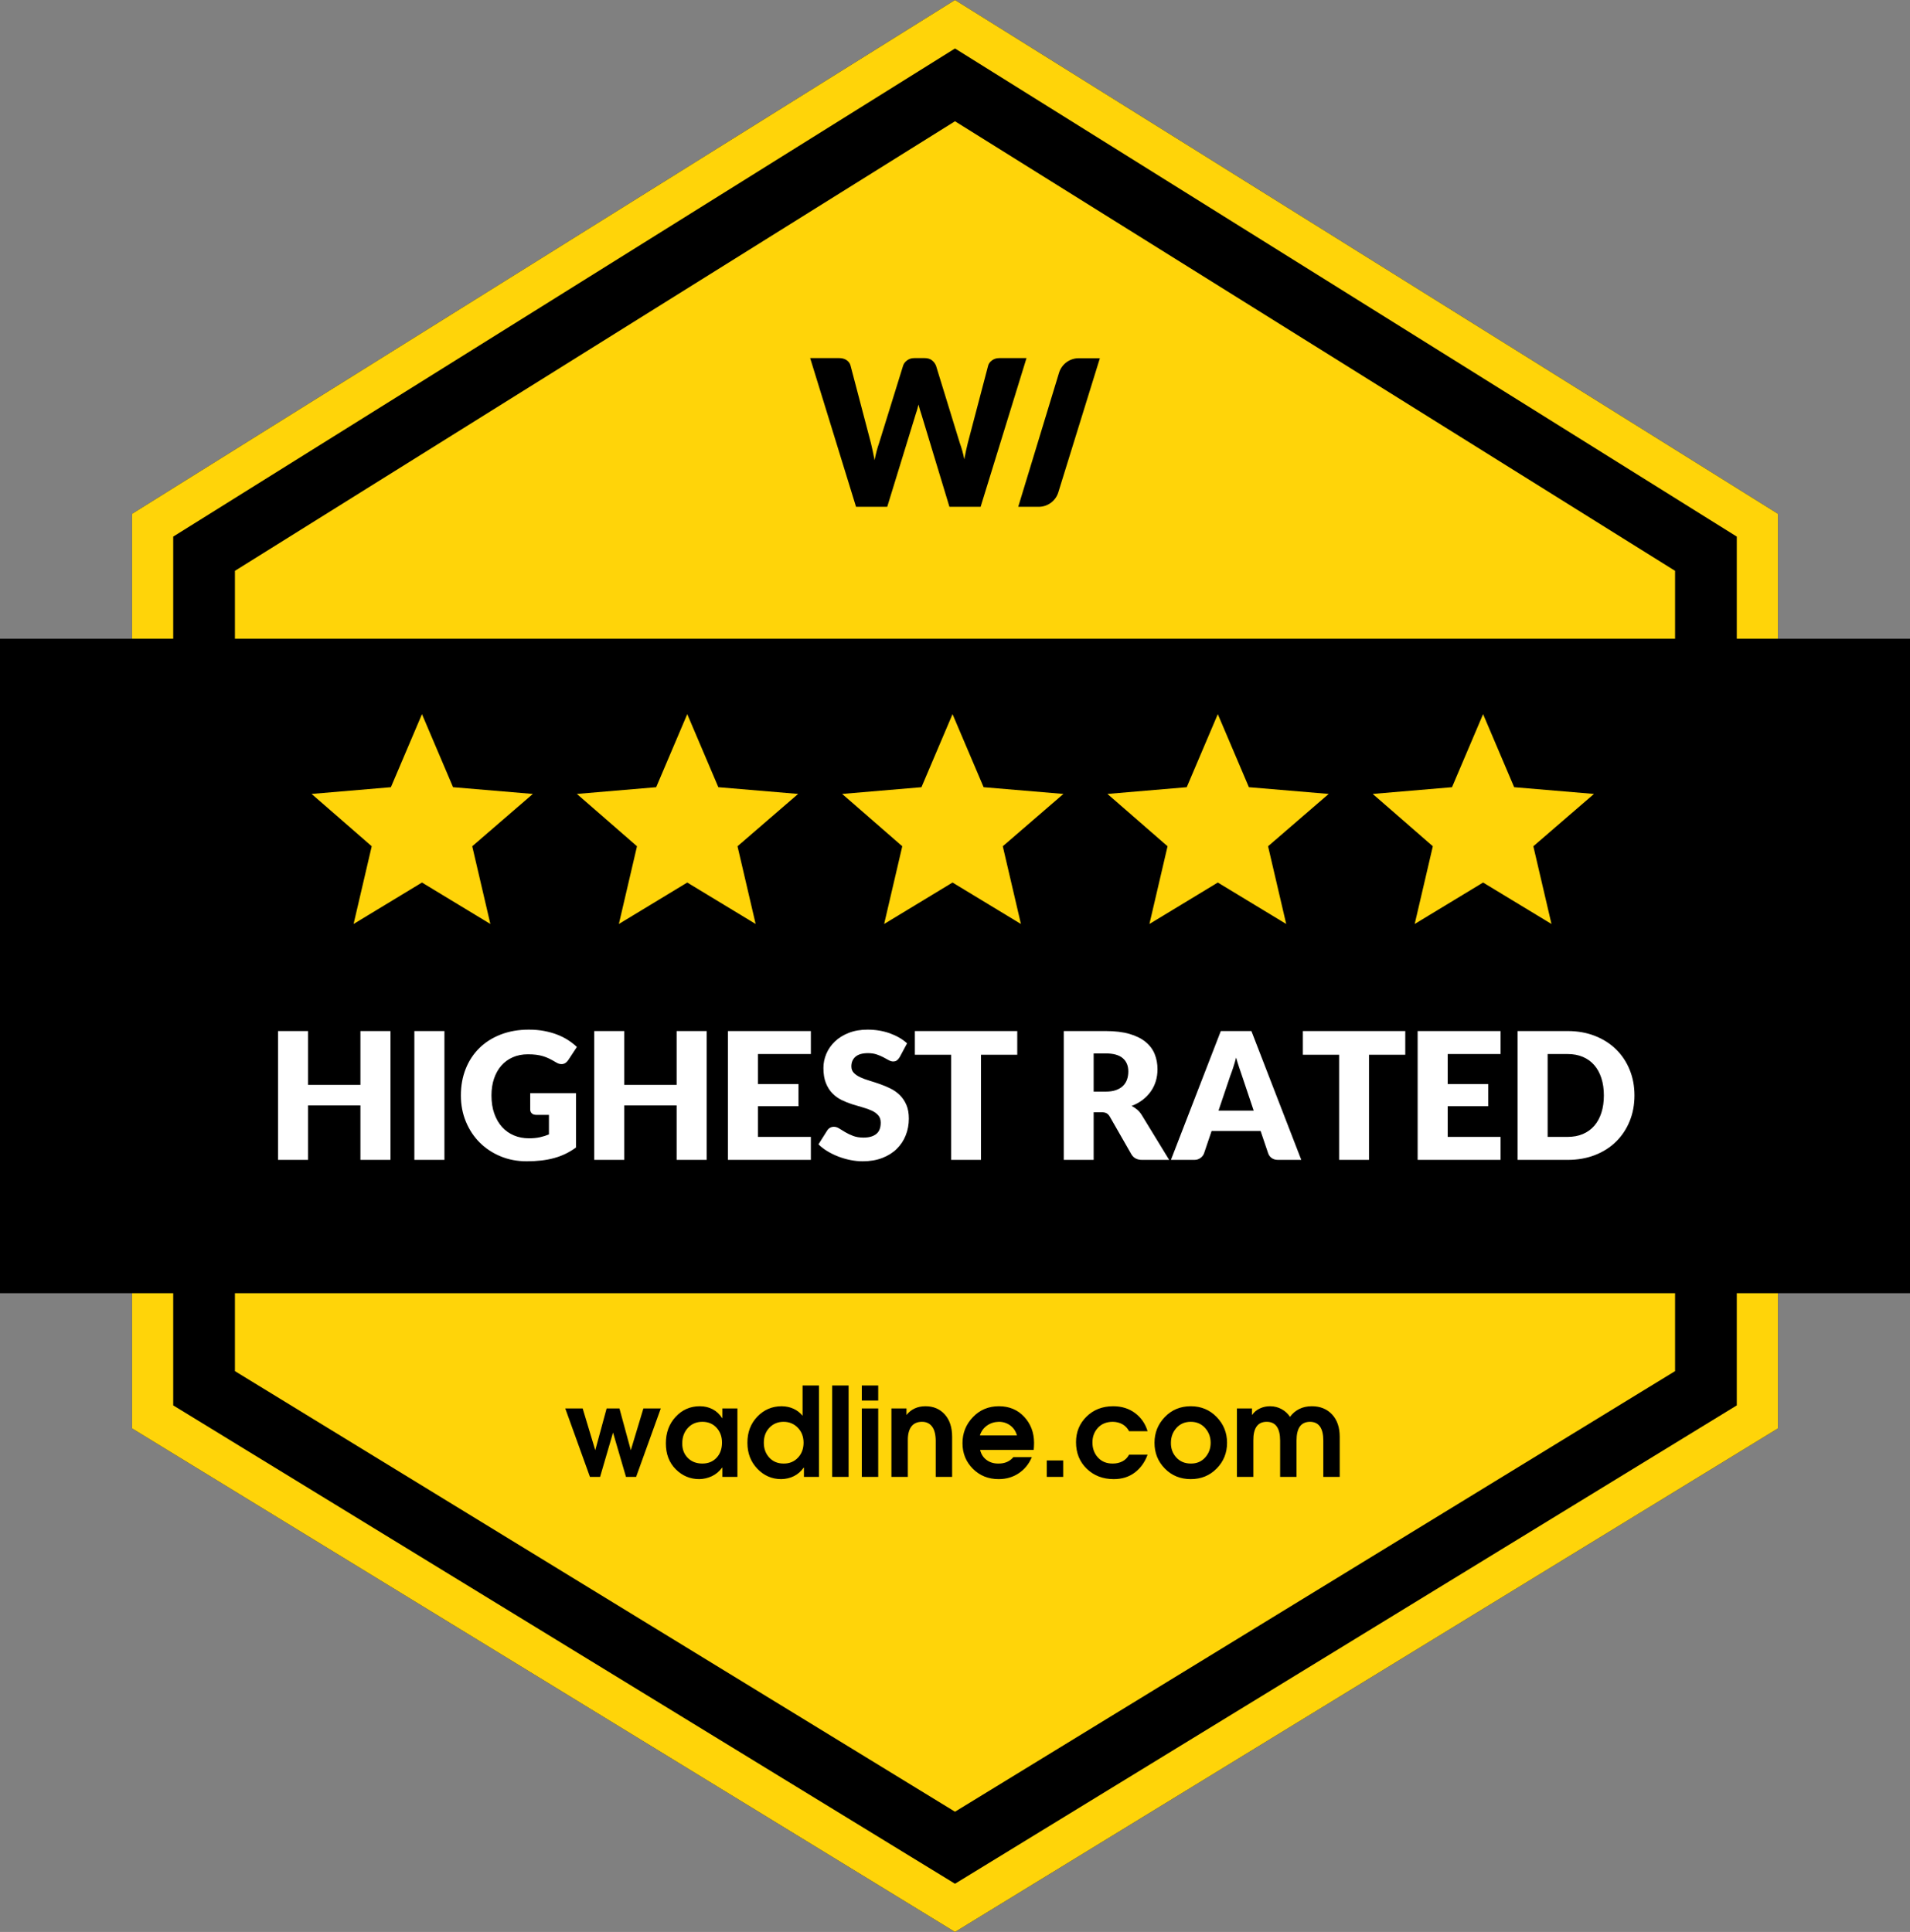
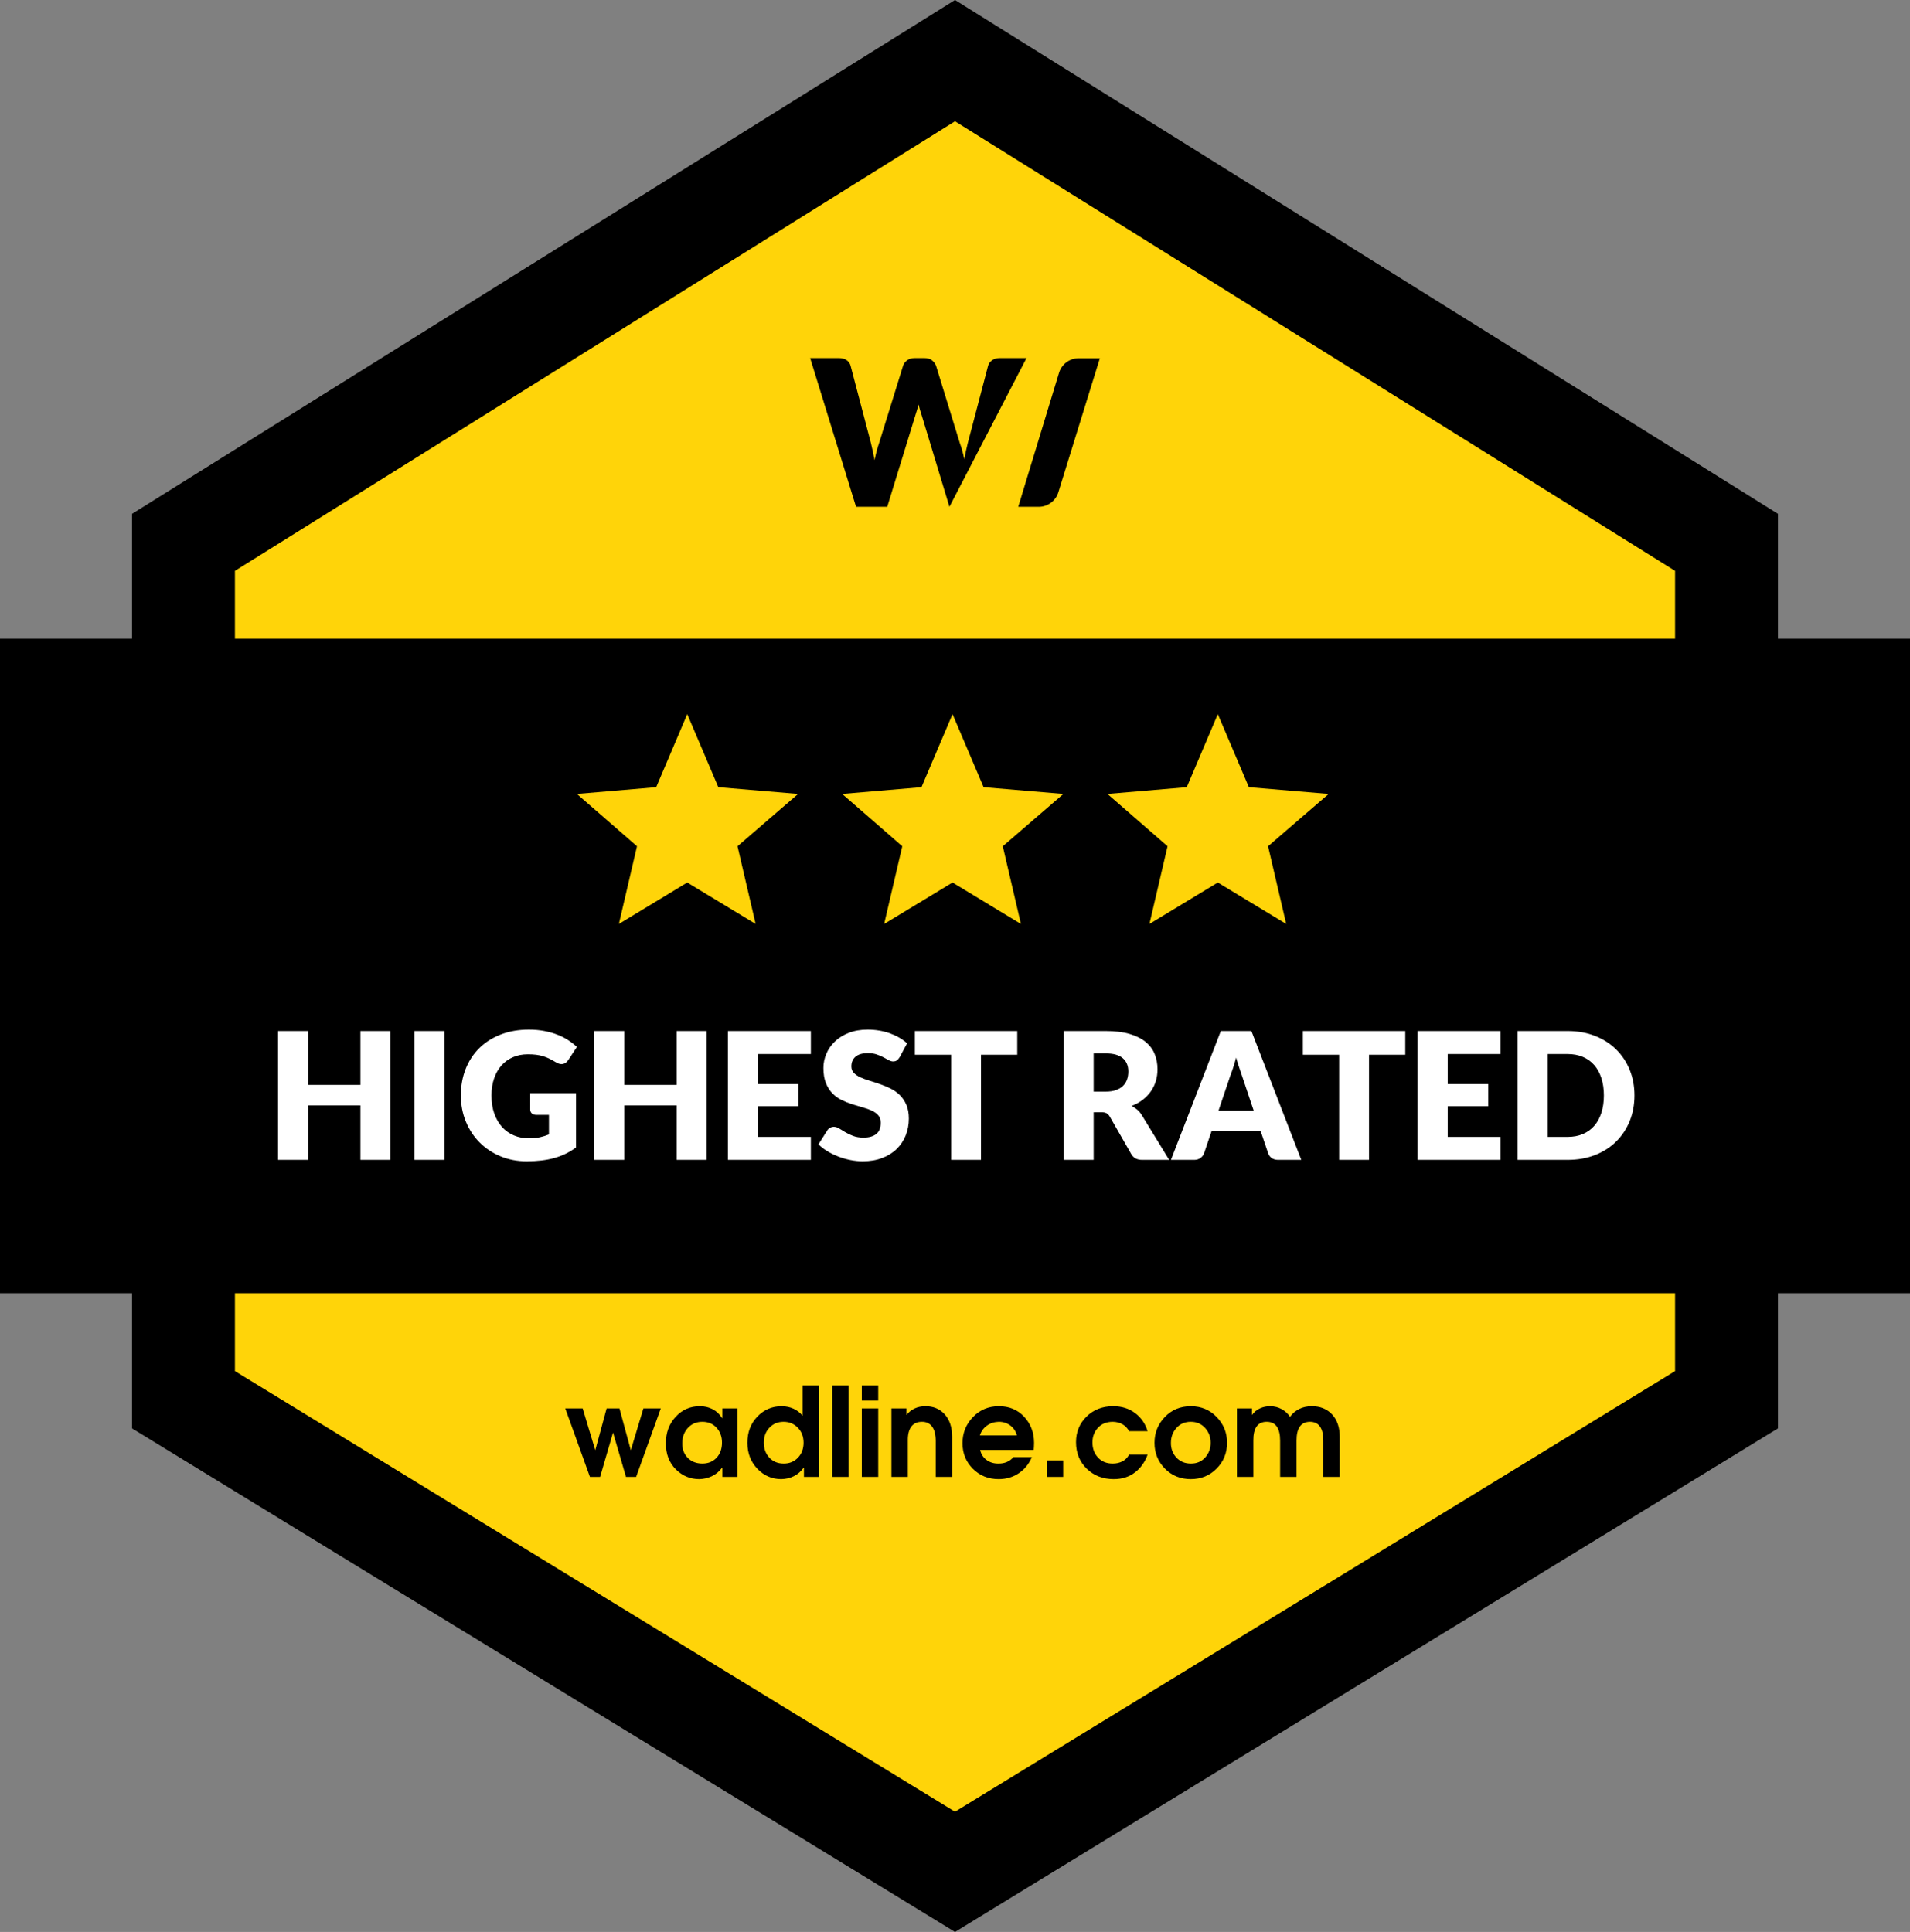
<svg xmlns="http://www.w3.org/2000/svg" width="432px" height="437px" viewBox="0 0 432 437" version="1.1">
  <rect x="0" y="0" width="432" height="437" fill="#808080" stroke="none" />
  <title>RATED</title>
  <desc>Created with Sketch.</desc>
  <g id="WADLINE" stroke="none" stroke-width="1" fill="none" fill-rule="evenodd">
    <g id="Artboard" transform="translate(-351, -695)">
      <g id="RATED" transform="translate(358, 695)">
        <g id="Base" transform="translate(1, 0)">
          <polygon id="Path-Copy-3" fill="#000000" points="208 0 394.13 116.223 394.13 323.101 208 437 21.87 323.101 21.87 116.223" />
-           <path d="M208,10.964 L31.177,121.377 L31.177,317.893 L208,426.097 L384.823,317.893 L384.823,121.377 L208,10.964 Z M208,0 L394.13,116.223 L394.13,323.101 L208,437 L21.87,323.101 L21.87,116.223 L208,0 Z" id="Inner-Line" fill="#FFD409" fill-rule="nonzero" />
          <polygon id="Path" fill="#FFD409" points="208 27.429 45.136 129.124 45.136 310.142 208 409.804 370.864 310.142 370.864 129.124" />
          <rect id="Fold" stroke="#000000" stroke-width="16" fill="#000000" x="0" y="152.485" width="416" height="132.03" />
        </g>
        <path d="M81.32,262.36 L74.52,262.36 L74.52,250.04 L62.68,250.04 L62.68,262.36 L55.88,262.36 L55.88,233.22 L62.68,233.22 L62.68,245.4 L74.52,245.4 L74.52,233.22 L81.32,233.22 L81.32,262.36 Z M93.52,262.36 L86.72,262.36 L86.72,233.22 L93.52,233.22 L93.52,262.36 Z M112.64,257.48 C113.573,257.48 114.4,257.4 115.12,257.24 C115.84,257.08 116.52,256.866 117.16,256.6 L117.16,252.18 L114.28,252.18 C113.853,252.18 113.52,252.066 113.28,251.84 C113.04,251.613 112.92,251.326 112.92,250.98 L112.92,247.26 L123.28,247.26 L123.28,259.56 C122.533,260.106 121.757,260.576 120.95,260.97 C120.143,261.363 119.283,261.686 118.37,261.94 C117.457,262.193 116.483,262.38 115.45,262.5 C114.417,262.62 113.307,262.68 112.12,262.68 C109.987,262.68 108.013,262.303 106.2,261.55 C104.387,260.796 102.817,259.756 101.49,258.43 C100.163,257.103 99.123,255.53 98.37,253.71 C97.617,251.89 97.24,249.913 97.24,247.78 C97.24,245.606 97.6,243.61 98.32,241.79 C99.04,239.97 100.07,238.4 101.41,237.08 C102.75,235.76 104.37,234.733 106.27,234 C108.17,233.266 110.293,232.9 112.64,232.9 C113.853,232.9 114.993,233 116.06,233.2 C117.127,233.4 118.11,233.673 119.01,234.02 C119.91,234.366 120.733,234.78 121.48,235.26 C122.227,235.74 122.893,236.26 123.48,236.82 L121.52,239.8 C121.333,240.08 121.11,240.3 120.85,240.46 C120.59,240.62 120.307,240.7 120,240.7 C119.6,240.7 119.187,240.566 118.76,240.3 C118.227,239.98 117.723,239.703 117.25,239.47 C116.777,239.236 116.293,239.046 115.8,238.9 C115.307,238.753 114.787,238.646 114.24,238.58 C113.693,238.513 113.08,238.48 112.4,238.48 C111.133,238.48 109.993,238.703 108.98,239.15 C107.967,239.596 107.103,240.226 106.39,241.04 C105.677,241.853 105.127,242.83 104.74,243.97 C104.353,245.11 104.16,246.38 104.16,247.78 C104.16,249.326 104.373,250.7 104.8,251.9 C105.227,253.1 105.817,254.113 106.57,254.94 C107.323,255.766 108.217,256.396 109.25,256.83 C110.283,257.263 111.413,257.48 112.64,257.48 Z M152.84,262.36 L146.04,262.36 L146.04,250.04 L134.2,250.04 L134.2,262.36 L127.4,262.36 L127.4,233.22 L134.2,233.22 L134.2,245.4 L146.04,245.4 L146.04,233.22 L152.84,233.22 L152.84,262.36 Z M176.4,233.22 L176.4,238.42 L164.44,238.42 L164.44,245.22 L173.6,245.22 L173.6,250.22 L164.44,250.22 L164.44,257.16 L176.4,257.16 L176.4,262.36 L157.64,262.36 L157.64,233.22 L176.4,233.22 Z M196.48,239.14 C196.28,239.46 196.07,239.7 195.85,239.86 C195.63,240.02 195.347,240.1 195,240.1 C194.693,240.1 194.363,240.003 194.01,239.81 C193.657,239.616 193.257,239.4 192.81,239.16 C192.363,238.92 191.853,238.703 191.28,238.51 C190.707,238.316 190.053,238.22 189.32,238.22 C188.053,238.22 187.11,238.49 186.49,239.03 C185.87,239.57 185.56,240.3 185.56,241.22 C185.56,241.806 185.747,242.293 186.12,242.68 C186.493,243.066 186.983,243.4 187.59,243.68 C188.197,243.96 188.89,244.216 189.67,244.45 C190.45,244.683 191.247,244.943 192.06,245.23 C192.873,245.516 193.67,245.853 194.45,246.24 C195.23,246.626 195.923,247.12 196.53,247.72 C197.137,248.32 197.627,249.05 198,249.91 C198.373,250.77 198.56,251.806 198.56,253.02 C198.56,254.366 198.327,255.626 197.86,256.8 C197.393,257.973 196.717,258.996 195.83,259.87 C194.943,260.743 193.85,261.43 192.55,261.93 C191.25,262.43 189.773,262.68 188.12,262.68 C187.213,262.68 186.29,262.586 185.35,262.4 C184.41,262.213 183.5,261.95 182.62,261.61 C181.74,261.27 180.913,260.866 180.14,260.4 C179.367,259.933 178.693,259.413 178.12,258.84 L180.12,255.68 C180.267,255.44 180.473,255.246 180.74,255.1 C181.007,254.953 181.293,254.88 181.6,254.88 C182,254.88 182.403,255.006 182.81,255.26 C183.217,255.513 183.677,255.793 184.19,256.1 C184.703,256.406 185.293,256.686 185.96,256.94 C186.627,257.193 187.413,257.32 188.32,257.32 C189.547,257.32 190.5,257.05 191.18,256.51 C191.86,255.97 192.2,255.113 192.2,253.94 C192.2,253.26 192.013,252.706 191.64,252.28 C191.267,251.853 190.777,251.5 190.17,251.22 C189.563,250.94 188.873,250.693 188.1,250.48 C187.327,250.266 186.533,250.03 185.72,249.77 C184.907,249.51 184.113,249.19 183.34,248.81 C182.567,248.43 181.877,247.93 181.27,247.31 C180.663,246.69 180.173,245.916 179.8,244.99 C179.427,244.063 179.24,242.92 179.24,241.56 C179.24,240.466 179.46,239.4 179.9,238.36 C180.34,237.32 180.987,236.393 181.84,235.58 C182.693,234.766 183.74,234.116 184.98,233.63 C186.22,233.143 187.64,232.9 189.24,232.9 C190.133,232.9 191.003,232.97 191.85,233.11 C192.697,233.25 193.5,233.456 194.26,233.73 C195.02,234.003 195.73,234.33 196.39,234.71 C197.05,235.09 197.64,235.52 198.16,236 L196.48,239.14 Z M223.08,233.22 L223.08,238.58 L214.88,238.58 L214.88,262.36 L208.12,262.36 L208.12,238.58 L199.92,238.58 L199.92,233.22 L223.08,233.22 Z M240.36,251.58 L240.36,262.36 L233.6,262.36 L233.6,233.22 L243.08,233.22 C245.187,233.22 246.983,233.436 248.47,233.87 C249.957,234.303 251.17,234.906 252.11,235.68 C253.05,236.453 253.733,237.366 254.16,238.42 C254.587,239.473 254.8,240.62 254.8,241.86 C254.8,242.806 254.673,243.7 254.42,244.54 C254.167,245.38 253.79,246.156 253.29,246.87 C252.79,247.583 252.177,248.22 251.45,248.78 C250.723,249.34 249.887,249.8 248.94,250.16 C249.393,250.386 249.817,250.666 250.21,251 C250.603,251.333 250.947,251.74 251.24,252.22 L257.44,262.36 L251.32,262.36 C250.187,262.36 249.373,261.933 248.88,261.08 L244.04,252.62 C243.827,252.246 243.577,251.98 243.29,251.82 C243.003,251.66 242.6,251.58 242.08,251.58 L240.36,251.58 Z M240.36,246.92 L243.08,246.92 C244,246.92 244.783,246.803 245.43,246.57 C246.077,246.336 246.607,246.013 247.02,245.6 C247.433,245.186 247.733,244.703 247.92,244.15 C248.107,243.596 248.2,243 248.2,242.36 C248.2,241.08 247.783,240.08 246.95,239.36 C246.117,238.64 244.827,238.28 243.08,238.28 L240.36,238.28 L240.36,246.92 Z M287.32,262.36 L282.08,262.36 C281.493,262.36 281.01,262.223 280.63,261.95 C280.25,261.676 279.987,261.326 279.84,260.9 L278.12,255.82 L267.04,255.82 L265.32,260.9 C265.187,261.273 264.927,261.61 264.54,261.91 C264.153,262.21 263.68,262.36 263.12,262.36 L257.84,262.36 L269.12,233.22 L276.04,233.22 L287.32,262.36 Z M268.6,251.22 L276.56,251.22 L273.88,243.24 C273.707,242.733 273.503,242.136 273.27,241.45 C273.037,240.763 272.807,240.02 272.58,239.22 C272.367,240.033 272.147,240.786 271.92,241.48 C271.693,242.173 271.48,242.773 271.28,243.28 L268.6,251.22 Z M310.84,233.22 L310.84,238.58 L302.64,238.58 L302.64,262.36 L295.88,262.36 L295.88,238.58 L287.68,238.58 L287.68,233.22 L310.84,233.22 Z M332.4,233.22 L332.4,238.42 L320.44,238.42 L320.44,245.22 L329.6,245.22 L329.6,250.22 L320.44,250.22 L320.44,257.16 L332.4,257.16 L332.4,262.36 L313.64,262.36 L313.64,233.22 L332.4,233.22 Z M362.68,247.78 C362.68,249.886 362.317,251.83 361.59,253.61 C360.863,255.39 359.84,256.93 358.52,258.23 C357.2,259.53 355.61,260.543 353.75,261.27 C351.89,261.996 349.827,262.36 347.56,262.36 L336.24,262.36 L336.24,233.22 L347.56,233.22 C349.827,233.22 351.89,233.586 353.75,234.32 C355.61,235.053 357.2,236.066 358.52,237.36 C359.84,238.653 360.863,240.19 361.59,241.97 C362.317,243.75 362.68,245.686 362.68,247.78 Z M355.76,247.78 C355.76,246.34 355.573,245.04 355.2,243.88 C354.827,242.72 354.29,241.736 353.59,240.93 C352.89,240.123 352.033,239.503 351.02,239.07 C350.007,238.636 348.853,238.42 347.56,238.42 L343.04,238.42 L343.04,257.16 L347.56,257.16 C348.853,257.16 350.007,256.943 351.02,256.51 C352.033,256.076 352.89,255.456 353.59,254.65 C354.29,253.843 354.827,252.86 355.2,251.7 C355.573,250.54 355.76,249.233 355.76,247.78 Z" id="HIGHEST-RATED" fill="#FFFFFF" />
-         <path d="M176.241,81 L182.79,81 C183.466,81 184.031,81.154 184.485,81.462 C184.938,81.769 185.234,82.177 185.372,82.685 L189.984,100.228 C190.122,100.797 190.261,101.405 190.399,102.052 C190.537,102.698 190.676,103.375 190.814,104.083 C191.091,102.636 191.429,101.351 191.829,100.228 L197.271,82.685 C197.409,82.254 197.705,81.866 198.158,81.519 C198.612,81.173 199.161,81 199.807,81 L202.113,81 C202.789,81 203.335,81.158 203.75,81.473 C204.165,81.789 204.48,82.193 204.695,82.685 L210.091,100.228 C210.491,101.305 210.829,102.529 211.106,103.898 C211.229,103.221 211.356,102.575 211.486,101.959 C211.617,101.344 211.751,100.767 211.89,100.228 L216.502,82.685 C216.625,82.239 216.917,81.846 217.378,81.508 C217.839,81.169 218.392,81 219.038,81 L225.172,81 L214.795,114.632 L207.739,114.632 L201.421,93.788 C201.191,93.126 200.968,92.364 200.752,91.503 C200.537,92.364 200.314,93.126 200.084,93.788 L193.673,114.632 L186.617,114.632 L176.241,81 Z M236.977,81.03 L241.765,81.03 L232.368,111.363 C231.765,113.312 229.964,114.64 227.926,114.64 L223.299,114.64 L232.527,84.329 C233.124,82.369 234.93,81.03 236.977,81.03 Z" id="Combined-Shape" fill="#000000" fill-rule="nonzero" />
+         <path d="M176.241,81 L182.79,81 C183.466,81 184.031,81.154 184.485,81.462 C184.938,81.769 185.234,82.177 185.372,82.685 L189.984,100.228 C190.122,100.797 190.261,101.405 190.399,102.052 C190.537,102.698 190.676,103.375 190.814,104.083 C191.091,102.636 191.429,101.351 191.829,100.228 L197.271,82.685 C197.409,82.254 197.705,81.866 198.158,81.519 C198.612,81.173 199.161,81 199.807,81 L202.113,81 C202.789,81 203.335,81.158 203.75,81.473 C204.165,81.789 204.48,82.193 204.695,82.685 L210.091,100.228 C210.491,101.305 210.829,102.529 211.106,103.898 C211.229,103.221 211.356,102.575 211.486,101.959 C211.617,101.344 211.751,100.767 211.89,100.228 L216.502,82.685 C216.625,82.239 216.917,81.846 217.378,81.508 C217.839,81.169 218.392,81 219.038,81 L225.172,81 L207.739,114.632 L201.421,93.788 C201.191,93.126 200.968,92.364 200.752,91.503 C200.537,92.364 200.314,93.126 200.084,93.788 L193.673,114.632 L186.617,114.632 L176.241,81 Z M236.977,81.03 L241.765,81.03 L232.368,111.363 C231.765,113.312 229.964,114.64 227.926,114.64 L223.299,114.64 L232.527,84.329 C233.124,82.369 234.93,81.03 236.977,81.03 Z" id="Combined-Shape" fill="#000000" fill-rule="nonzero" />
        <path d="M126.436,334.069 L120.854,318.591 L124.79,318.591 L127.636,328.034 L130.204,318.591 L133.107,318.591 L135.674,328.034 L138.521,318.591 L142.456,318.591 L136.875,334.069 L134.586,334.069 L131.655,324.039 L128.725,334.069 L126.436,334.069 Z M159.788,318.591 L159.788,334.069 L156.383,334.069 L156.383,331.973 L156.328,331.973 C155.676,332.849 154.9,333.496 153.997,333.915 C153.095,334.334 152.15,334.553 151.164,334.572 C149.099,334.572 147.322,333.827 145.834,332.336 C144.345,330.846 143.601,328.891 143.601,326.469 C143.601,324.067 144.34,322.069 145.82,320.476 C147.299,318.884 149.118,318.088 151.276,318.088 C152.355,318.088 153.327,318.316 154.192,318.772 C155.058,319.228 155.769,319.894 156.328,320.77 L156.383,320.77 L156.383,318.591 L159.788,318.591 Z M151.862,321.608 C150.522,321.608 149.429,322.069 148.583,322.991 C147.736,323.913 147.313,325.072 147.313,326.469 C147.294,327.81 147.708,328.909 148.555,329.766 C149.401,330.623 150.504,331.051 151.862,331.051 C153.183,331.051 154.253,330.614 155.072,329.738 C155.89,328.863 156.3,327.717 156.3,326.302 C156.3,324.961 155.89,323.843 155.072,322.949 C154.253,322.055 153.183,321.608 151.862,321.608 Z M178.237,313.394 L178.237,334.069 L174.832,334.069 L174.832,331.973 L174.776,331.973 C174.162,332.83 173.422,333.473 172.557,333.901 C171.692,334.329 170.738,334.553 169.696,334.572 C167.594,334.572 165.794,333.789 164.296,332.225 C162.798,330.66 162.049,328.714 162.049,326.385 C162.03,324.001 162.775,322.022 164.282,320.448 C165.789,318.875 167.631,318.088 169.808,318.088 C170.813,318.106 171.706,318.297 172.487,318.66 C173.269,319.024 173.929,319.531 174.469,320.183 L174.525,320.183 L174.525,313.394 L178.237,313.394 Z M170.227,321.608 C168.943,321.608 167.877,322.05 167.031,322.935 C166.184,323.82 165.761,324.951 165.761,326.33 C165.761,327.689 166.175,328.816 167.003,329.71 C167.831,330.604 168.905,331.051 170.227,331.051 C171.529,331.07 172.608,330.632 173.464,329.738 C174.32,328.844 174.748,327.708 174.748,326.33 C174.748,324.97 174.315,323.843 173.45,322.949 C172.585,322.055 171.51,321.608 170.227,321.608 Z M181.223,334.069 L181.223,313.394 L184.935,313.394 L184.935,334.069 L181.223,334.069 Z M187.921,334.069 L187.921,318.591 L191.633,318.591 L191.633,334.069 L187.921,334.069 Z M187.921,316.802 L187.921,313.394 L191.633,313.394 L191.633,316.802 L187.921,316.802 Z M194.62,334.069 L194.62,318.591 L198.025,318.591 L198.025,320.015 L198.08,320.015 C198.564,319.401 199.164,318.926 199.88,318.591 C200.597,318.255 201.411,318.088 202.323,318.088 C204.127,318.088 205.583,318.707 206.69,319.946 C207.798,321.184 208.351,322.874 208.351,325.016 L208.351,334.069 L204.639,334.069 L204.639,325.855 C204.62,324.439 204.341,323.377 203.802,322.67 C203.262,321.962 202.509,321.608 201.541,321.608 C200.462,321.608 199.653,321.971 199.113,322.698 C198.573,323.424 198.313,324.476 198.332,325.855 L198.332,334.069 L194.62,334.069 Z M226.799,327.978 L214.687,327.978 C214.91,328.928 215.389,329.678 216.124,330.227 C216.859,330.777 217.729,331.051 218.733,331.051 C219.478,331.07 220.143,330.954 220.729,330.702 C221.315,330.451 221.803,330.083 222.194,329.598 L226.381,329.598 C225.729,331.144 224.743,332.36 223.422,333.245 C222.101,334.129 220.585,334.572 218.873,334.572 C216.547,334.572 214.603,333.789 213.04,332.225 C211.477,330.66 210.695,328.732 210.695,326.441 C210.695,324.15 211.482,322.185 213.054,320.546 C214.626,318.907 216.584,318.088 218.929,318.088 C221.255,318.088 223.157,318.879 224.636,320.462 C226.116,322.046 226.864,324.001 226.883,326.33 C226.883,326.702 226.874,327.014 226.855,327.266 C226.837,327.517 226.818,327.755 226.799,327.978 Z M214.631,324.681 L223.004,324.681 C222.743,323.731 222.241,322.982 221.496,322.432 C220.752,321.883 219.896,321.608 218.929,321.608 C217.905,321.627 217.008,321.911 216.236,322.46 C215.463,323.01 214.928,323.75 214.631,324.681 Z M229.758,334.069 L229.758,330.353 L233.47,330.353 L233.47,334.069 L229.758,334.069 Z M248.373,329.04 L252.56,329.04 C251.946,330.735 250.983,332.08 249.671,333.077 C248.359,334.073 246.773,334.572 244.913,334.572 C242.457,334.572 240.419,333.789 238.8,332.225 C237.182,330.66 236.372,328.658 236.372,326.218 C236.372,323.908 237.168,321.976 238.759,320.421 C240.349,318.865 242.354,318.088 244.773,318.088 C246.69,318.088 248.336,318.6 249.713,319.624 C251.09,320.649 252.039,322.018 252.56,323.731 L248.373,323.731 C248.001,323.042 247.504,322.521 246.88,322.167 C246.257,321.813 245.536,321.627 244.717,321.608 C243.285,321.608 242.154,322.06 241.326,322.963 C240.498,323.866 240.084,324.97 240.084,326.274 C240.084,327.652 240.508,328.798 241.354,329.71 C242.201,330.623 243.322,331.07 244.717,331.051 C245.499,331.051 246.21,330.888 246.852,330.562 C247.494,330.236 248.001,329.729 248.373,329.04 Z M262.328,318.088 C264.654,318.088 266.603,318.898 268.175,320.518 C269.748,322.139 270.534,324.085 270.534,326.358 C270.534,328.649 269.748,330.59 268.175,332.183 C266.603,333.775 264.654,334.572 262.328,334.572 C259.984,334.572 258.03,333.775 256.467,332.183 C254.904,330.59 254.123,328.649 254.123,326.358 C254.123,324.085 254.904,322.139 256.467,320.518 C258.03,318.898 259.984,318.088 262.328,318.088 Z M262.328,321.608 C260.989,321.608 259.905,322.074 259.077,323.005 C258.249,323.936 257.835,325.054 257.835,326.358 C257.816,327.661 258.226,328.77 259.063,329.682 C259.9,330.595 260.989,331.051 262.328,331.051 C263.649,331.07 264.728,330.618 265.566,329.696 C266.403,328.774 266.822,327.661 266.822,326.358 C266.822,325.054 266.403,323.936 265.566,323.005 C264.728,322.074 263.649,321.608 262.328,321.608 Z M272.766,334.069 L272.766,318.591 L276.171,318.591 L276.171,320.015 L276.227,320.015 C276.655,319.401 277.227,318.926 277.944,318.591 C278.66,318.255 279.428,318.088 280.246,318.088 C281.195,318.088 282.07,318.306 282.87,318.744 C283.67,319.182 284.302,319.764 284.768,320.49 C285.344,319.708 286.047,319.112 286.875,318.702 C287.703,318.293 288.647,318.088 289.708,318.088 C291.605,318.088 293.131,318.707 294.285,319.946 C295.438,321.184 296.015,322.874 296.015,325.016 L296.015,334.069 L292.303,334.069 L292.303,325.855 C292.303,324.458 292.052,323.401 291.55,322.684 C291.047,321.966 290.284,321.608 289.261,321.608 C288.238,321.627 287.479,321.99 286.986,322.698 C286.493,323.405 286.247,324.458 286.247,325.855 L286.247,334.069 L282.535,334.069 L282.535,325.855 C282.535,324.458 282.284,323.401 281.781,322.684 C281.279,321.966 280.516,321.608 279.493,321.608 C278.469,321.608 277.706,321.966 277.204,322.684 C276.702,323.401 276.46,324.458 276.478,325.855 L276.478,334.069 L272.766,334.069 Z" id="wadline.com" fill="#000000" fill-rule="nonzero" />
        <g id="Group" transform="translate(63, 161)" fill="#FFD409">
          <polygon id="" points="145.441 38.625 129.973 48 134.074 30.422 120.48 18.586 138.41 17.062 145.441 0.539 152.473 17.062 170.52 18.586 156.809 30.422 160.91 48" />
          <polygon id="-copy" points="205.441 38.625 189.973 48 194.074 30.422 180.48 18.586 198.41 17.062 205.441 0.539 212.473 17.062 230.52 18.586 216.809 30.422 220.91 48" />
-           <polygon id="-copy-4" points="265.441 38.625 249.973 48 254.074 30.422 240.48 18.586 258.41 17.062 265.441 0.539 272.473 17.062 290.52 18.586 276.809 30.422 280.91 48" />
          <polygon id="-copy-2" points="85.441 38.625 69.973 48 74.074 30.422 60.48 18.586 78.41 17.062 85.441 0.539 92.473 17.062 110.52 18.586 96.809 30.422 100.91 48" />
-           <polygon id="-copy-3" points="25.441 38.625 9.973 48 14.074 30.422 0.48 18.586 18.41 17.062 25.441 0.539 32.473 17.062 50.52 18.586 36.809 30.422 40.91 48" />
        </g>
      </g>
    </g>
  </g>
</svg>